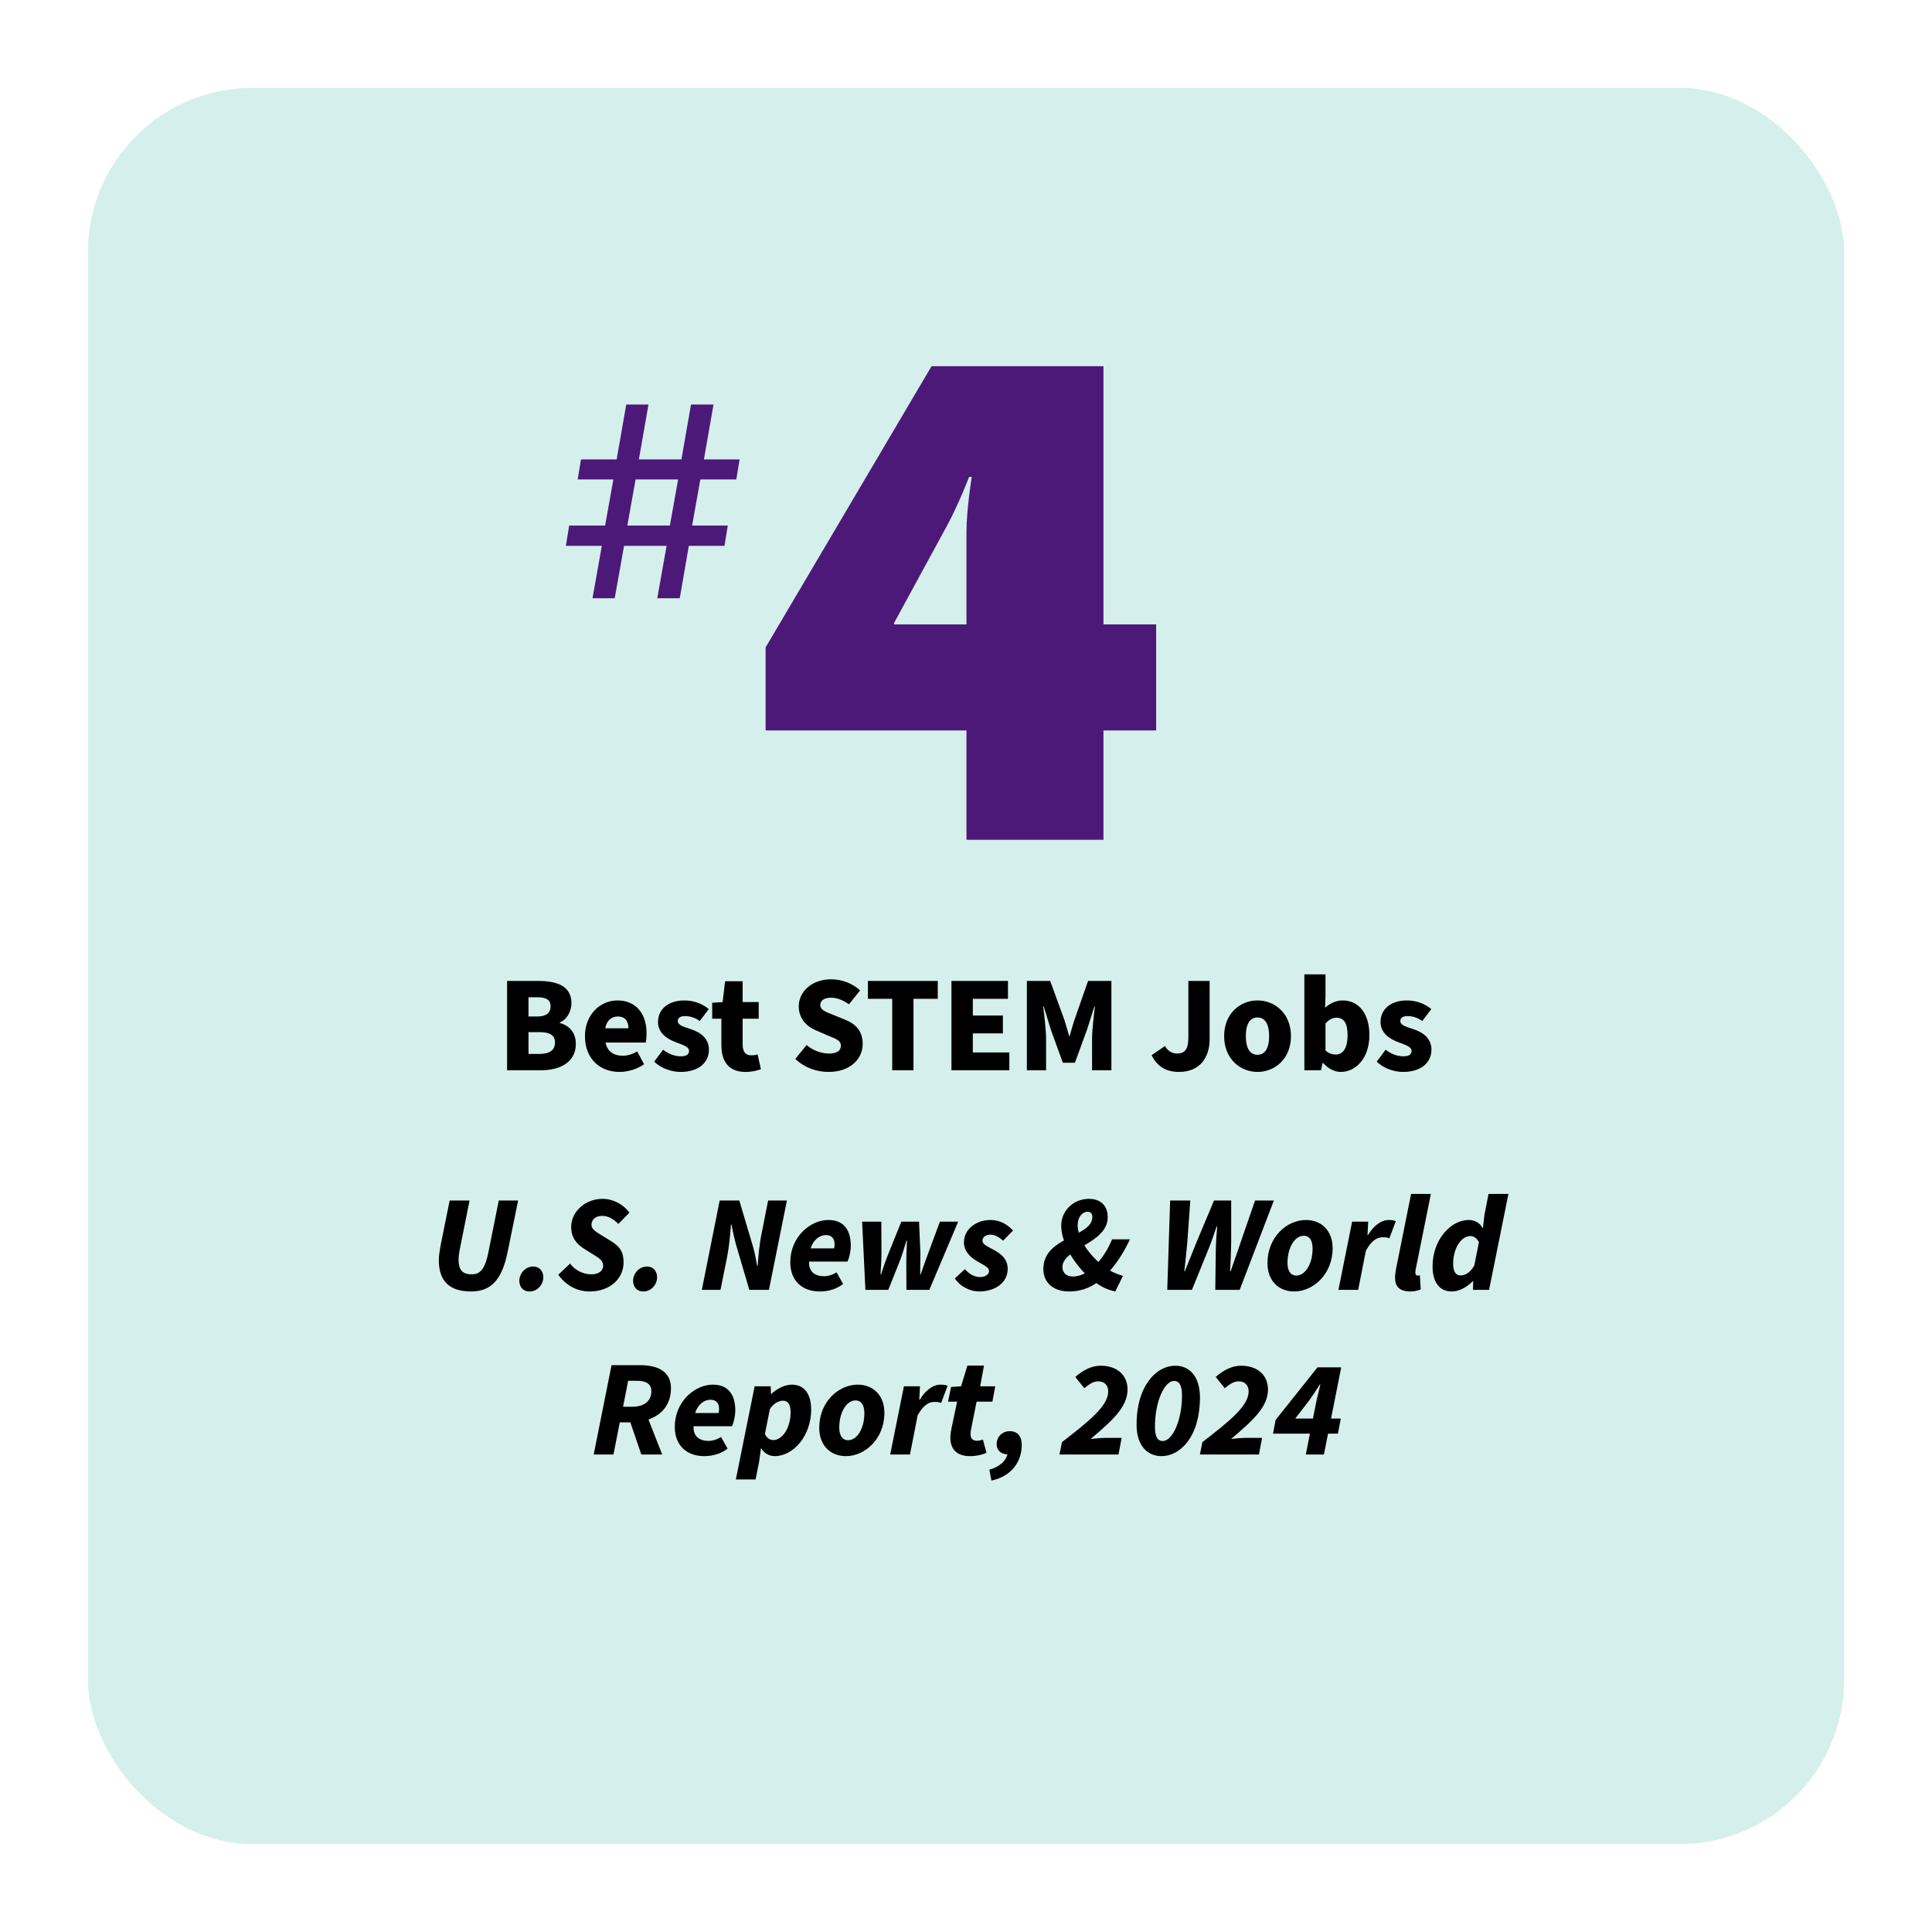
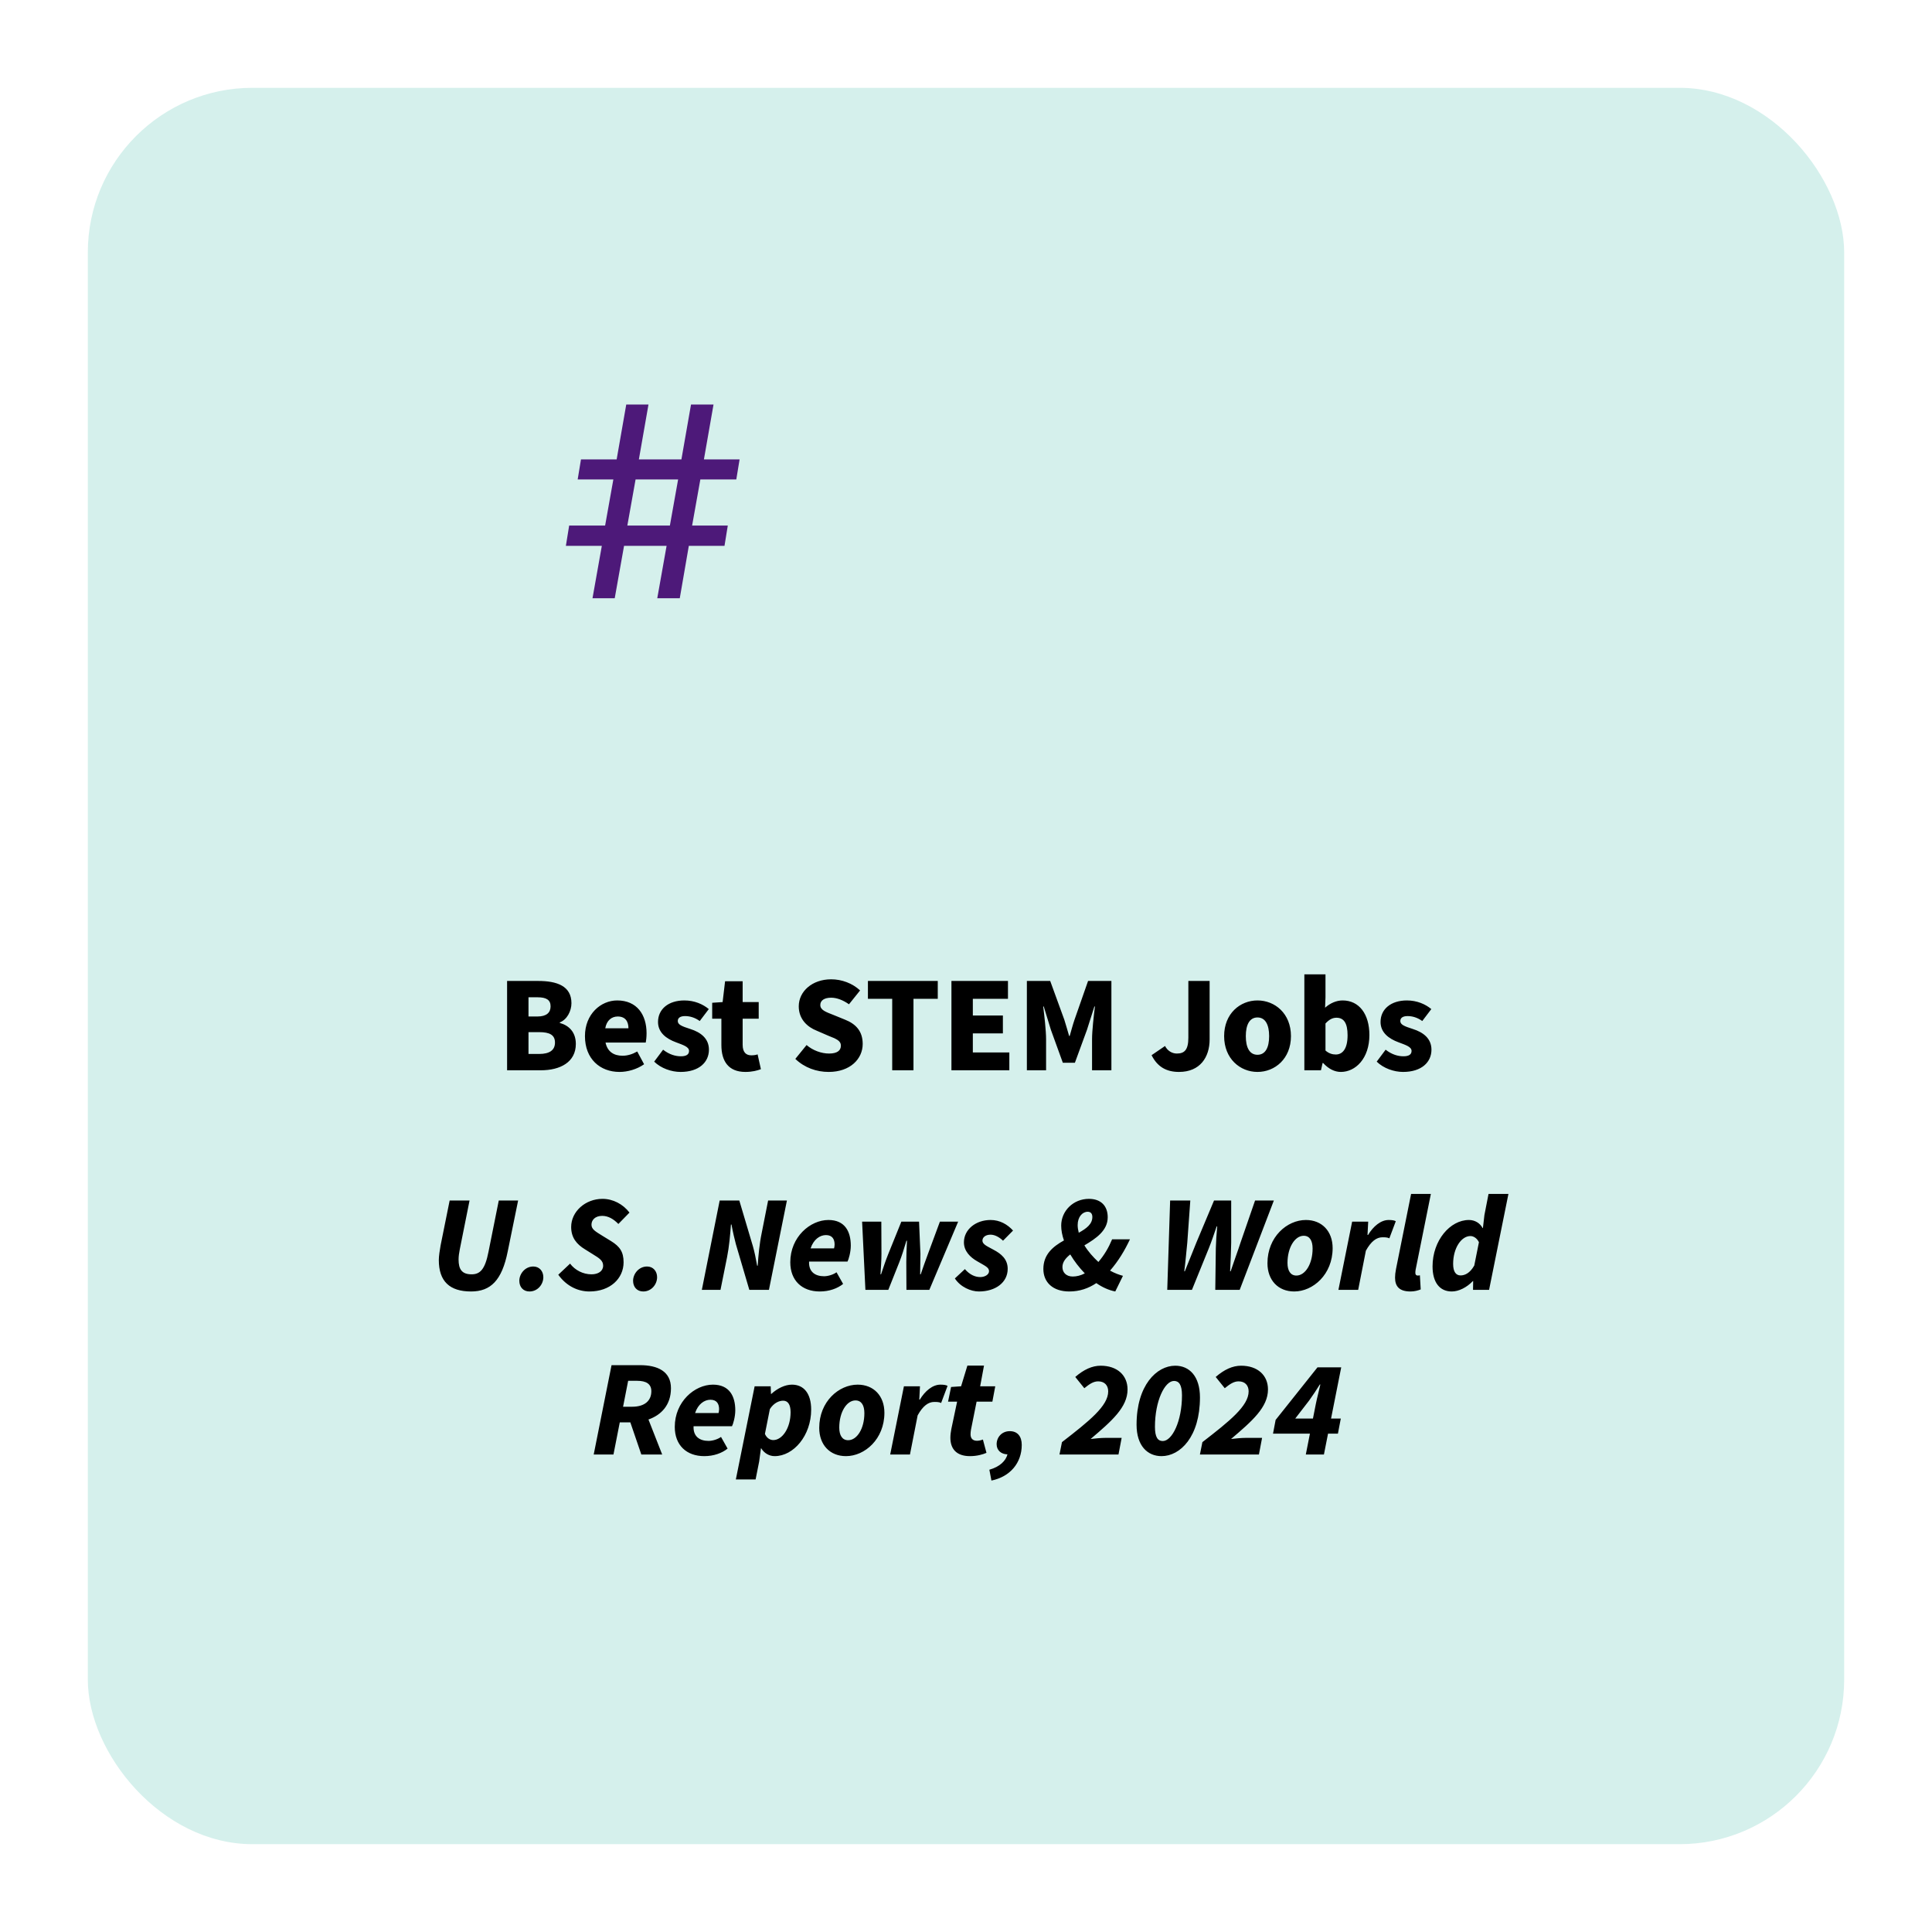
<svg xmlns="http://www.w3.org/2000/svg" width="352" height="352" viewBox="0 0 352 352" fill="none">
  <g filter="url(#filter0_d_287_16)">
    <rect x="16" y="12" width="320" height="320" rx="30" fill="#D5F0EC" />
  </g>
  <path d="M92.389 195V178.725H98.064C101.439 178.725 104.114 179.625 104.114 182.775C104.114 184.2 103.314 185.775 101.989 186.275V186.375C103.639 186.825 104.914 188.025 104.914 190.2C104.914 193.525 102.064 195 98.539 195H92.389ZM96.289 185.2H97.914C99.589 185.2 100.314 184.475 100.314 183.35C100.314 182.175 99.539 181.7 97.939 181.7H96.289V185.2ZM96.289 192.025H98.239C100.139 192.025 101.114 191.325 101.114 189.95C101.114 188.575 100.164 188.05 98.239 188.05H96.289V192.025ZM112.875 195.3C109.325 195.3 106.575 192.925 106.575 188.775C106.575 184.75 109.475 182.275 112.45 182.275C116.05 182.275 117.8 184.875 117.8 188.25C117.8 188.95 117.725 189.6 117.65 189.95H110.325C110.675 191.625 111.85 192.35 113.425 192.35C114.325 192.35 115.225 192.075 116.1 191.575L117.35 193.9C116.05 194.825 114.35 195.3 112.875 195.3ZM110.275 187.35H114.5C114.5 186.125 113.95 185.2 112.55 185.2C111.45 185.2 110.525 185.9 110.275 187.35ZM123.988 195.3C122.338 195.3 120.438 194.65 119.188 193.425L120.813 191.25C121.963 192.15 123.088 192.45 124.063 192.45C125.113 192.45 125.538 192.075 125.538 191.475C125.538 190.725 124.488 190.4 123.163 189.9C121.388 189.25 119.888 188.125 119.888 186.2C119.888 183.85 121.788 182.275 124.688 182.275C126.513 182.275 128.063 182.95 129.138 183.85L127.488 186.025C126.588 185.375 125.663 185.125 124.813 185.125C123.913 185.125 123.488 185.475 123.488 186.025C123.488 186.675 124.188 186.975 125.763 187.475C127.663 188.075 129.163 189.2 129.163 191.25C129.163 193.525 127.363 195.3 123.988 195.3ZM135.807 195.3C132.707 195.3 131.432 193.325 131.432 190.4V185.6H129.757V182.7L131.657 182.575L132.107 178.775H135.307V182.575H138.232V185.6H135.307V190.35C135.307 191.75 135.957 192.275 136.882 192.275C137.282 192.275 137.707 192.225 138.032 192.1L138.632 194.8C137.982 195.05 137.032 195.3 135.807 195.3ZM150.979 195.3C148.779 195.3 146.604 194.55 144.904 192.925L146.954 190.4C148.104 191.4 149.679 191.95 151.054 191.95C152.529 191.95 153.204 191.4 153.204 190.525C153.204 189.575 152.329 189.275 150.904 188.7L148.829 187.8C147.104 187.125 145.529 185.7 145.529 183.35C145.529 180.625 147.979 178.425 151.429 178.425C153.379 178.425 155.304 179.15 156.704 180.45L154.679 182.975C153.579 182.2 152.454 181.775 151.429 181.775C150.229 181.775 149.454 182.25 149.454 183.1C149.454 184.05 150.479 184.375 151.929 184.95L153.954 185.775C155.979 186.575 157.179 187.925 157.179 190.2C157.179 192.925 154.904 195.3 150.979 195.3ZM162.556 195V181.975H158.131V178.725H170.856V181.975H166.431V195H162.556ZM173.346 195V178.725H183.646V181.975H177.246V185.025H182.721V188.275H177.246V191.75H183.896V195H173.346ZM187.091 195V178.725H191.341L193.916 185.8C194.216 186.75 194.491 187.725 194.791 188.75H194.891C195.191 187.725 195.441 186.75 195.766 185.8L198.241 178.725H202.491V195H198.966V189.35C198.966 187.75 199.291 184.975 199.491 183.375H199.391L198.041 187.625L195.841 193.625H193.641L191.466 187.625L190.166 183.375H190.066C190.266 184.975 190.591 187.75 190.591 189.35V195H187.091ZM214.812 195.3C212.487 195.3 210.862 194.35 209.812 192.25L212.262 190.575C212.712 191.45 213.537 191.95 214.412 191.95C215.812 191.95 216.512 191.275 216.512 189.05V178.725H220.387V189.375C220.387 192.625 218.637 195.3 214.812 195.3ZM229.105 195.3C225.955 195.3 223.03 192.9 223.03 188.775C223.03 184.65 225.955 182.275 229.105 182.275C232.28 182.275 235.205 184.65 235.205 188.775C235.205 192.9 232.28 195.3 229.105 195.3ZM229.105 192.175C230.555 192.175 231.23 190.85 231.23 188.775C231.23 186.725 230.555 185.375 229.105 185.375C227.655 185.375 226.98 186.725 226.98 188.775C226.98 190.85 227.655 192.175 229.105 192.175ZM244.296 195.3C243.171 195.3 242.046 194.75 241.071 193.675H240.971L240.671 195H237.646V177.525H241.496V181.725L241.421 183.6C242.346 182.775 243.471 182.275 244.621 182.275C247.621 182.275 249.496 184.75 249.496 188.575C249.496 192.85 246.971 195.3 244.296 195.3ZM243.371 192.125C244.571 192.125 245.521 191.15 245.521 188.625C245.521 186.45 244.871 185.425 243.496 185.425C242.771 185.425 242.171 185.75 241.496 186.475V191.4C242.121 191.95 242.771 192.125 243.371 192.125ZM255.629 195.3C253.979 195.3 252.079 194.65 250.829 193.425L252.454 191.25C253.604 192.15 254.729 192.45 255.704 192.45C256.754 192.45 257.179 192.075 257.179 191.475C257.179 190.725 256.129 190.4 254.804 189.9C253.029 189.25 251.529 188.125 251.529 186.2C251.529 183.85 253.429 182.275 256.329 182.275C258.154 182.275 259.704 182.95 260.779 183.85L259.129 186.025C258.229 185.375 257.304 185.125 256.454 185.125C255.554 185.125 255.129 185.475 255.129 186.025C255.129 186.675 255.829 186.975 257.404 187.475C259.304 188.075 260.804 189.2 260.804 191.25C260.804 193.525 259.004 195.3 255.629 195.3ZM85.825 235.3C81.925 235.3 79.95 233.45 79.95 229.575C79.95 228.85 80.125 227.75 80.275 226.9L81.925 218.725H85.55L83.775 227.6C83.65 228.25 83.55 228.875 83.55 229.475C83.55 231.25 84.15 232.175 85.925 232.175C87.475 232.175 88.375 231.275 89 228.075L90.875 218.725H94.4L92.5 228.025C91.45 233.275 89.4 235.3 85.825 235.3ZM96.468 235.3C95.343 235.3 94.618 234.5 94.618 233.35C94.618 232.1 95.643 230.75 97.168 230.75C98.268 230.75 98.993 231.6 98.993 232.7C98.993 234 97.968 235.3 96.468 235.3ZM107.389 235.3C105.389 235.3 103.264 234.4 101.714 232.25L103.864 230.225C104.764 231.425 106.239 232.175 107.764 232.175C108.989 232.175 109.889 231.6 109.889 230.6C109.889 229.675 109.214 229.25 107.989 228.5L106.589 227.625C105.064 226.7 104.064 225.5 104.064 223.55C104.064 220.725 106.664 218.425 109.764 218.425C111.689 218.425 113.489 219.375 114.689 220.925L112.664 223C111.814 222.125 110.839 221.525 109.714 221.525C108.439 221.525 107.764 222.275 107.764 223.125C107.764 223.975 108.464 224.35 109.789 225.175L111.339 226.125C112.914 227.1 113.614 228.075 113.614 229.975C113.614 232.925 111.189 235.3 107.389 235.3ZM117.195 235.3C116.07 235.3 115.345 234.5 115.345 233.35C115.345 232.1 116.37 230.75 117.895 230.75C118.995 230.75 119.72 231.6 119.72 232.7C119.72 234 118.695 235.3 117.195 235.3ZM127.872 235L131.122 218.725H134.697L137.172 227.05C137.447 228 137.722 229.3 137.947 230.6H138.047C138.172 228.775 138.372 226.575 138.772 224.675L139.947 218.725H143.372L140.097 235H136.522L134.072 226.675C133.822 225.725 133.522 224.475 133.272 223.1H133.172C133.047 224.925 132.847 227.15 132.472 229.025L131.272 235H127.872ZM149.36 235.3C146.11 235.3 143.985 233.3 143.985 229.975C143.985 225.375 147.61 222.275 150.935 222.275C153.935 222.275 155.01 224.375 155.01 226.95C155.01 228.15 154.61 229.5 154.41 229.85H147.41C147.31 231.75 148.56 232.525 150.135 232.525C150.885 232.525 151.835 232.225 152.41 231.8L153.61 233.925C152.585 234.75 151.085 235.3 149.36 235.3ZM147.685 227.45H151.96C152.01 227.25 152.06 227.025 152.06 226.75C152.06 225.8 151.66 225.025 150.485 225.025C149.385 225.025 148.235 225.8 147.685 227.45ZM157.672 235L157.072 222.575H160.572L160.597 228.45C160.597 229.625 160.497 230.9 160.422 232.175H160.522C160.947 230.9 161.372 229.625 161.847 228.45L164.222 222.575H167.447L167.697 228.45C167.697 229.625 167.647 230.875 167.647 232.175H167.747C168.197 230.9 168.622 229.625 169.072 228.45L171.247 222.575H174.572L169.322 235H165.147L165.122 229.975C165.122 228.725 165.172 227.55 165.247 226.05H165.147C164.697 227.55 164.347 228.7 163.847 229.975L161.847 235H157.672ZM178.346 235.3C176.896 235.3 174.996 234.5 173.971 232.925L175.796 231.225C176.721 232.3 177.721 232.675 178.596 232.675C179.446 232.675 180.196 232.225 180.196 231.6C180.196 230.9 179.446 230.625 178.046 229.8C176.771 229.075 175.621 227.95 175.621 226.35C175.621 224 177.796 222.275 180.471 222.275C182.171 222.275 183.546 223.075 184.571 224.2L182.746 226.05C182.096 225.425 181.271 224.95 180.471 224.95C179.571 224.95 178.996 225.425 178.996 226.025C178.996 226.775 180.021 227.125 181.021 227.7C182.396 228.425 183.596 229.4 183.596 231.175C183.596 233.65 181.396 235.3 178.346 235.3ZM196.345 223.2C196.345 223.65 196.42 224.125 196.545 224.6C197.945 223.825 199.02 223.025 199.02 221.725C199.02 221.125 198.72 220.775 198.17 220.775C197.22 220.775 196.345 221.7 196.345 223.2ZM194.82 235.3C191.82 235.3 190.095 233.625 190.095 231.2C190.095 228.525 191.87 227.1 193.845 226C193.52 225.075 193.345 224.15 193.345 223.3C193.345 220.625 195.545 218.425 198.395 218.425C200.595 218.425 201.82 219.725 201.82 221.775C201.82 224.225 199.67 225.65 197.57 226.9C198.245 228 199.145 229.025 200.12 229.925C201.17 228.7 201.97 227.35 202.62 225.8H205.87C204.92 227.825 203.77 229.75 202.245 231.5C203.095 231.975 203.945 232.275 204.595 232.45L203.195 235.3C202.045 235.075 200.845 234.55 199.745 233.775C198.295 234.75 196.67 235.3 194.82 235.3ZM193.57 230.85C193.57 231.85 194.27 232.575 195.445 232.575C196.145 232.575 196.895 232.4 197.645 232C196.645 230.975 195.72 229.775 194.995 228.55C194.145 229.225 193.57 229.95 193.57 230.85ZM212.667 235L213.192 218.725H216.867L216.317 226.4C216.142 228.125 215.992 229.9 215.767 231.625H215.867C216.542 229.9 217.317 228.075 217.967 226.4L221.192 218.725H224.317V226.4C224.292 228.075 224.217 229.875 224.117 231.625H224.217C224.792 229.875 225.467 228.1 226.017 226.4L228.667 218.725H232.092L225.867 235H221.417L221.517 227.425C221.542 226.3 221.642 224.825 221.767 223.45H221.667C221.217 224.775 220.717 226.25 220.242 227.425L217.167 235H212.667ZM235.799 235.3C232.874 235.3 230.924 233.25 230.924 230.15C230.924 225.35 234.499 222.275 237.924 222.275C240.849 222.275 242.799 224.325 242.799 227.4C242.799 232.2 239.224 235.3 235.799 235.3ZM236.199 232.4C237.799 232.4 239.149 230.3 239.149 227.475C239.149 226.05 238.624 225.15 237.524 225.15C235.924 225.15 234.574 227.275 234.574 230.1C234.574 231.525 235.124 232.4 236.199 232.4ZM243.854 235L246.354 222.575H249.279L249.154 225H249.254C250.204 223.425 251.579 222.275 253.004 222.275C253.654 222.275 254.054 222.35 254.304 222.5L253.129 225.625C252.804 225.425 252.279 225.425 251.879 225.425C250.804 225.425 249.804 226.15 248.854 227.875L247.454 235H243.854ZM256.996 235.3C254.921 235.3 254.171 234.35 254.171 232.775C254.171 232.325 254.221 231.85 254.346 231.2L257.096 217.525H260.696L257.921 231.325C257.871 231.625 257.871 231.725 257.871 231.925C257.871 232.25 258.046 232.4 258.296 232.4C258.396 232.4 258.496 232.4 258.696 232.35L258.846 234.925C258.346 235.125 257.696 235.3 256.996 235.3ZM264.503 235.3C262.328 235.3 261.003 233.675 261.003 230.725C261.003 226 264.203 222.275 267.628 222.275C268.728 222.275 269.653 222.85 270.128 223.75H270.178L270.453 221.375L271.203 217.525H274.828L271.303 235H268.378L268.403 233.4H268.353C267.228 234.575 265.778 235.3 264.503 235.3ZM266.103 232.375C266.878 232.375 267.803 231.975 268.603 230.575L269.453 226.325C269.078 225.55 268.428 225.2 267.903 225.2C266.253 225.2 264.753 227.375 264.753 230.275C264.753 231.725 265.278 232.375 266.103 232.375ZM108.17 265L111.42 248.725H116.595C119.82 248.725 122.245 249.85 122.245 252.925C122.245 255.975 120.495 257.8 118.145 258.625L120.645 265H116.845L114.845 259.15H112.92L111.77 265H108.17ZM113.52 256.3H115.17C117.495 256.3 118.67 255.175 118.67 253.475C118.67 252.15 117.745 251.575 116.07 251.575H114.445L113.52 256.3ZM128.315 265.3C125.065 265.3 122.94 263.3 122.94 259.975C122.94 255.375 126.565 252.275 129.89 252.275C132.89 252.275 133.965 254.375 133.965 256.95C133.965 258.15 133.565 259.5 133.365 259.85H126.365C126.265 261.75 127.515 262.525 129.09 262.525C129.84 262.525 130.79 262.225 131.365 261.8L132.565 263.925C131.54 264.75 130.04 265.3 128.315 265.3ZM126.64 257.45H130.915C130.965 257.25 131.015 257.025 131.015 256.75C131.015 255.8 130.615 255.025 129.44 255.025C128.34 255.025 127.19 255.8 126.64 257.45ZM134.066 269.55L137.491 252.575H140.416L140.466 253.975H140.516C141.641 252.95 143.016 252.275 144.291 252.275C146.466 252.275 147.791 253.9 147.791 256.825C147.791 261.55 144.591 265.3 141.141 265.3C140.141 265.3 139.216 264.75 138.691 263.875H138.641L138.316 266.275L137.666 269.55H134.066ZM140.891 262.375C142.516 262.375 144.041 260.2 144.041 257.3C144.041 255.85 143.516 255.2 142.691 255.2C141.941 255.2 140.991 255.6 140.266 256.725L139.366 261.25C139.691 262.025 140.316 262.375 140.891 262.375ZM154.134 265.3C151.209 265.3 149.259 263.25 149.259 260.15C149.259 255.35 152.834 252.275 156.259 252.275C159.184 252.275 161.134 254.325 161.134 257.4C161.134 262.2 157.559 265.3 154.134 265.3ZM154.534 262.4C156.134 262.4 157.484 260.3 157.484 257.475C157.484 256.05 156.959 255.15 155.859 255.15C154.259 255.15 152.909 257.275 152.909 260.1C152.909 261.525 153.459 262.4 154.534 262.4ZM162.189 265L164.689 252.575H167.614L167.489 255H167.589C168.539 253.425 169.914 252.275 171.339 252.275C171.989 252.275 172.389 252.35 172.639 252.5L171.464 255.625C171.139 255.425 170.614 255.425 170.214 255.425C169.139 255.425 168.139 256.15 167.189 257.875L165.789 265H162.189ZM176.73 265.3C174.18 265.3 173.155 263.9 173.155 261.95C173.155 261.4 173.23 260.9 173.33 260.35L174.38 255.375H172.73L173.28 252.7L175.105 252.575L176.255 248.8H179.28L178.58 252.575H181.33L180.805 255.375H177.93L176.905 260.5C176.855 260.8 176.83 261.05 176.83 261.325C176.83 262.125 177.28 262.5 178.005 262.5C178.38 262.5 178.755 262.4 179.08 262.275L179.73 264.7C179.055 265 177.98 265.3 176.73 265.3ZM180.632 269.75L180.257 267.775C182.207 267.225 183.257 266.125 183.557 264.975C182.407 264.95 181.582 264.25 181.582 263.125C181.582 261.875 182.507 260.75 183.982 260.75C185.382 260.75 186.157 261.7 186.157 263.25C186.157 266.525 184.057 269.05 180.632 269.75ZM193.033 265L193.483 262.75C198.458 258.9 201.908 256.15 201.908 253.5C201.908 252.425 201.258 251.675 200.083 251.675C199.183 251.675 198.458 252.2 197.558 252.925L195.908 250.875C197.458 249.525 198.983 248.825 200.533 248.825C203.558 248.825 205.433 250.575 205.433 253.15C205.433 256.4 202.558 258.9 198.708 262.175C199.508 262.075 200.633 261.975 201.358 261.975H204.358L203.783 265H193.033ZM211.626 265.3C209.051 265.3 207.076 263.4 207.076 259.575C207.076 252.4 210.726 248.825 214.126 248.825C216.701 248.825 218.626 250.75 218.626 254.6C218.626 261.775 215.026 265.3 211.626 265.3ZM211.851 262.55C213.551 262.55 215.351 258.95 215.351 254.225C215.351 252.3 214.801 251.6 213.901 251.6C212.201 251.6 210.426 255.25 210.426 259.95C210.426 261.875 210.951 262.55 211.851 262.55ZM218.619 265L219.069 262.75C224.044 258.9 227.494 256.15 227.494 253.5C227.494 252.425 226.844 251.675 225.669 251.675C224.769 251.675 224.044 252.2 223.144 252.925L221.494 250.875C223.044 249.525 224.569 248.825 226.119 248.825C229.144 248.825 231.019 250.575 231.019 253.15C231.019 256.4 228.144 258.9 224.294 262.175C225.094 262.075 226.219 261.975 226.944 261.975H229.944L229.369 265H218.619ZM241.212 265H237.912L238.662 261.2H231.937L232.412 258.7L240.037 249.125H244.362L242.512 258.45H244.287L243.762 261.2H241.962L241.212 265ZM235.987 258.45H239.212L239.737 255.8C239.962 254.65 240.312 253.425 240.562 252.25H240.462C239.862 253.225 239.212 254.2 238.512 255.175L235.987 258.45Z" fill="black" />
-   <path d="M139.485 133.08V117.96L169.725 66.72H201.045V113.76H210.645V133.08H201.045V153H176.085V133.08H139.485ZM172.485 95.88L162.885 113.52V113.76H176.085V96.84C176.085 92.88 177.045 86.88 177.045 86.88H176.565C176.565 86.88 174.765 91.68 172.485 95.88Z" fill="#4D1979" />
  <path d="M107.95 109L109.65 99.45H103.1L103.7 95.75H110.25L111.75 87.35H105.25L105.85 83.7H112.35L114.1 73.7H118.15L116.4 83.7H124.15L125.9 73.7H130L128.25 83.7H134.75L134.15 87.35H127.6L126.1 95.75H132.6L132 99.45H125.5L123.85 109H119.75L121.45 99.45H113.7L112 109H107.95ZM114.3 95.75H122.05L123.55 87.35H115.8L114.3 95.75Z" fill="#4D1979" />
  <defs>
    <filter id="filter0_d_287_16" x="0" y="0" width="352" height="352" filterUnits="userSpaceOnUse" color-interpolation-filters="sRGB">
      <feFlood flood-opacity="0" result="BackgroundImageFix" />
      <feColorMatrix in="SourceAlpha" type="matrix" values="0 0 0 0 0 0 0 0 0 0 0 0 0 0 0 0 0 0 127 0" result="hardAlpha" />
      <feOffset dy="4" />
      <feGaussianBlur stdDeviation="8" />
      <feComposite in2="hardAlpha" operator="out" />
      <feColorMatrix type="matrix" values="0 0 0 0 0.086 0 0 0 0 0.086 0 0 0 0 0.086 0 0 0 0.25 0" />
      <feBlend mode="normal" in2="BackgroundImageFix" result="effect1_dropShadow_287_16" />
      <feBlend mode="normal" in="SourceGraphic" in2="effect1_dropShadow_287_16" result="shape" />
    </filter>
  </defs>
</svg>